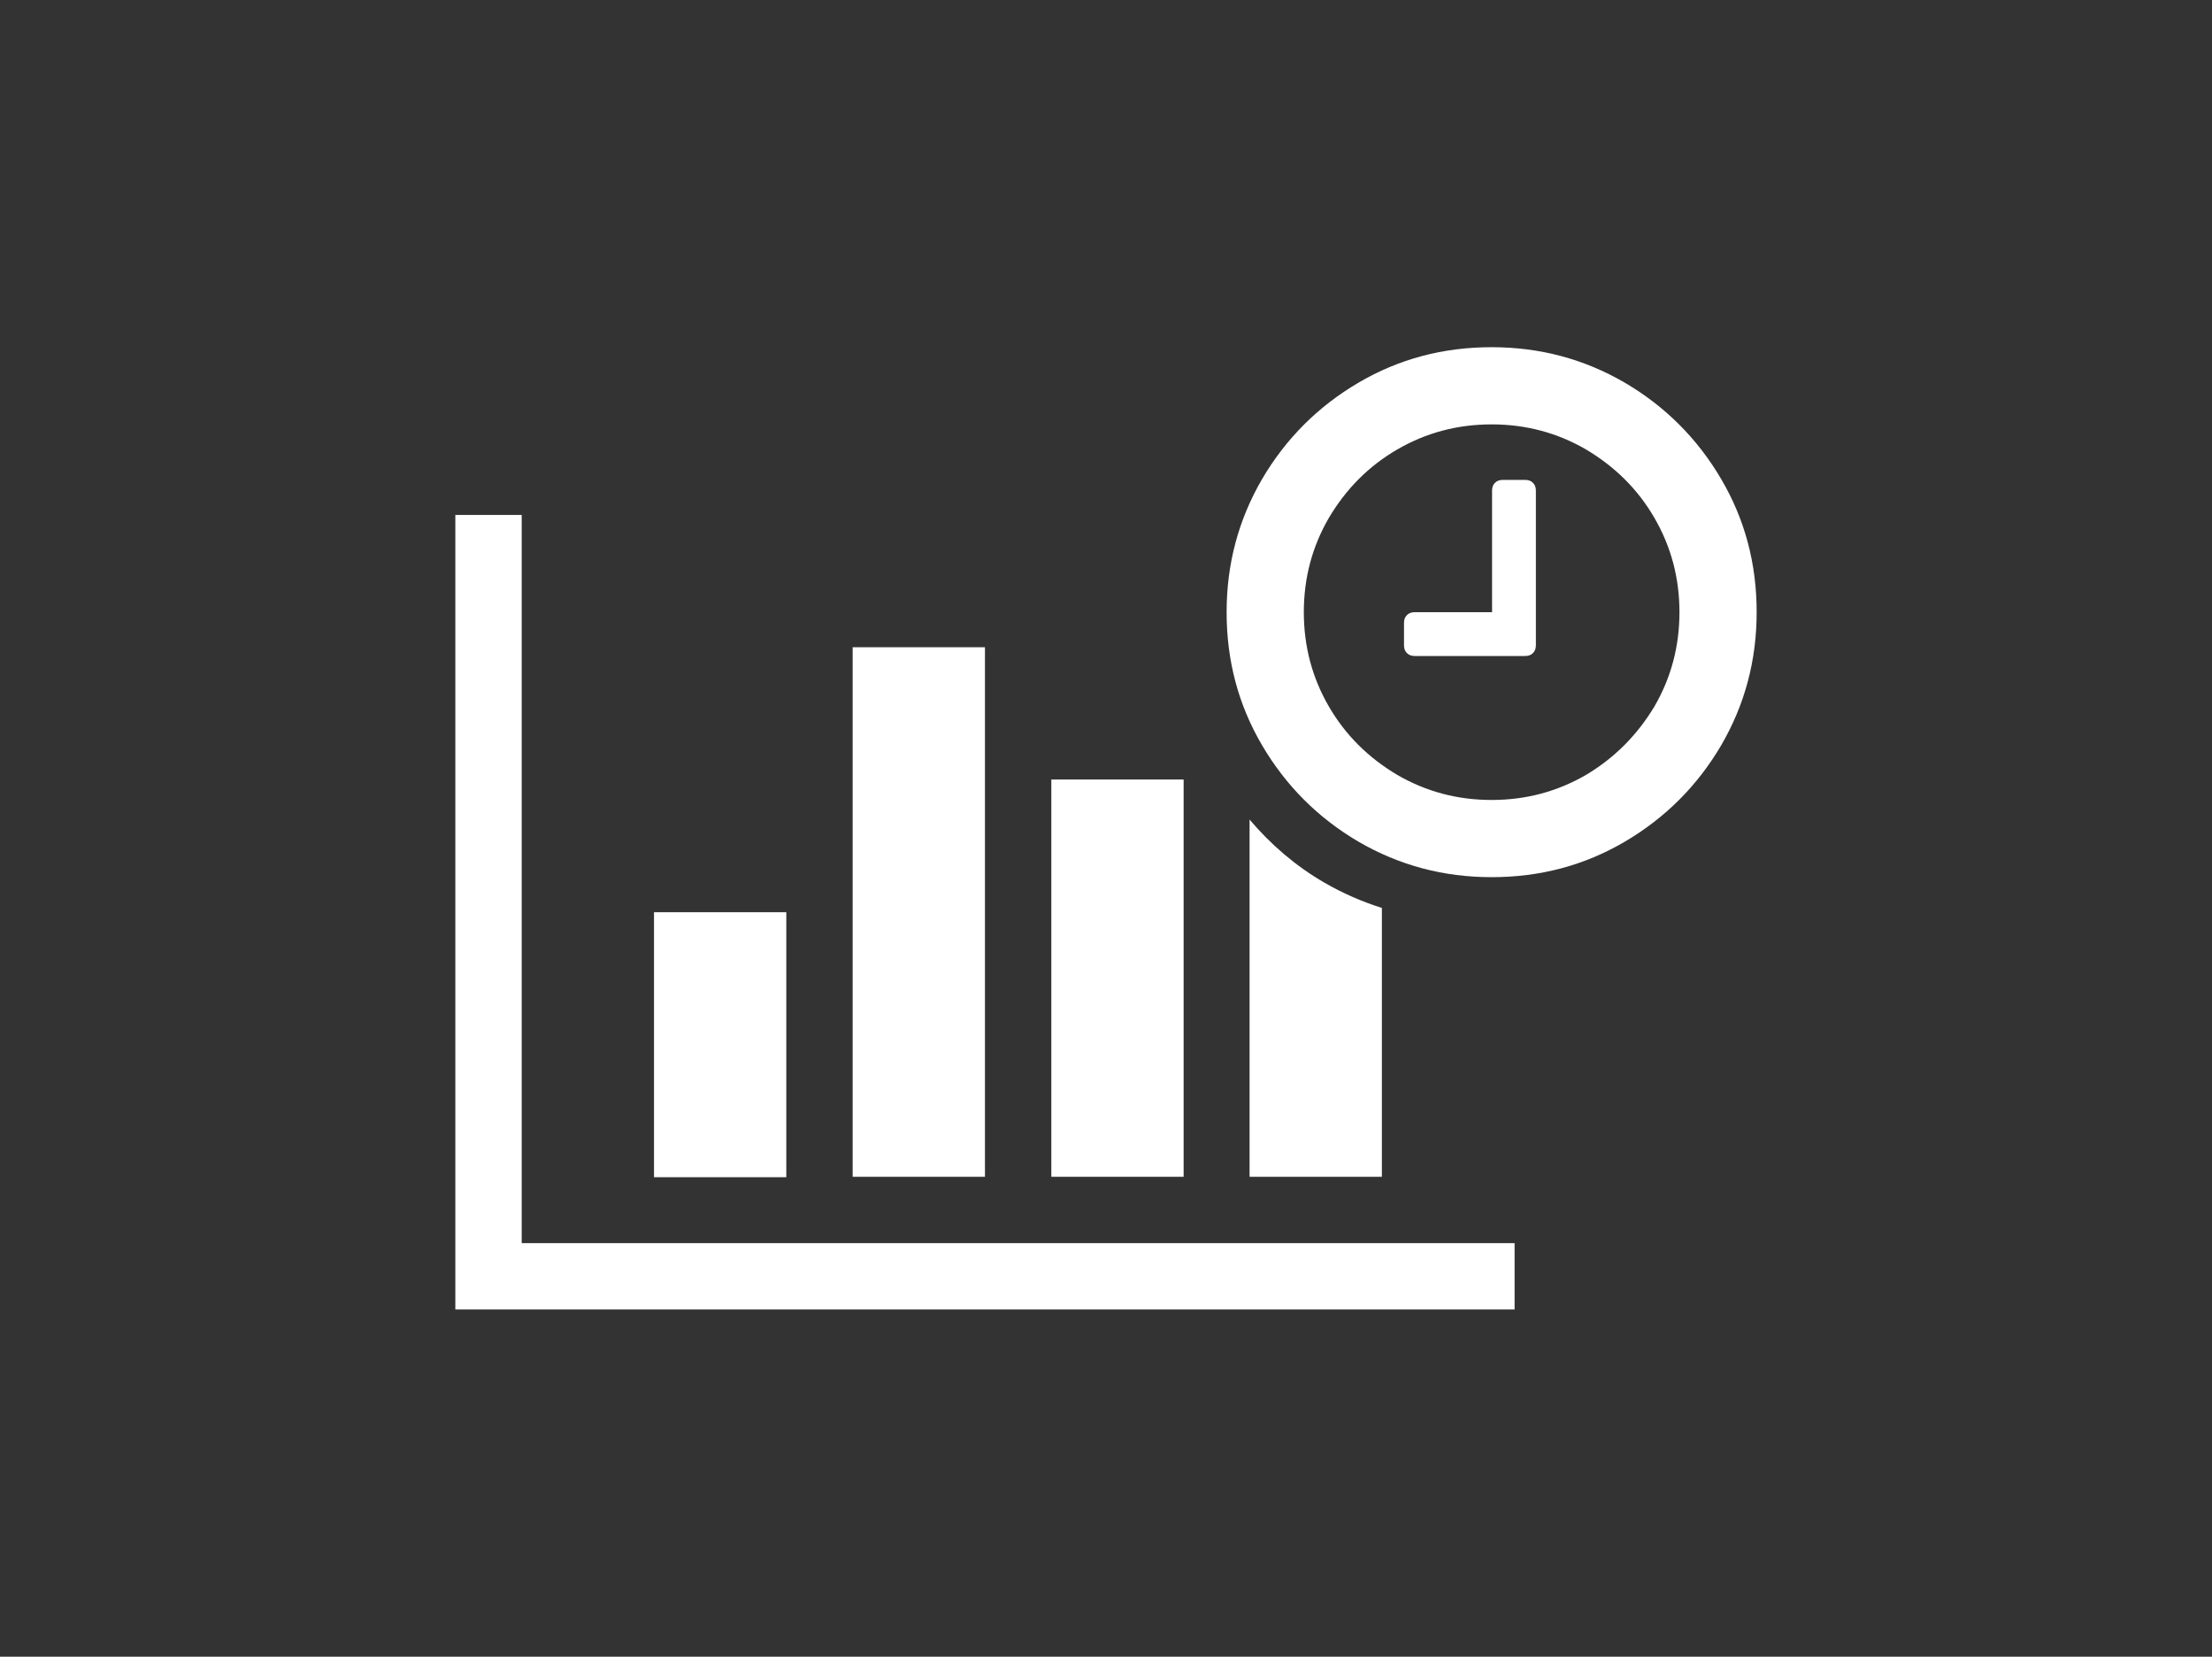
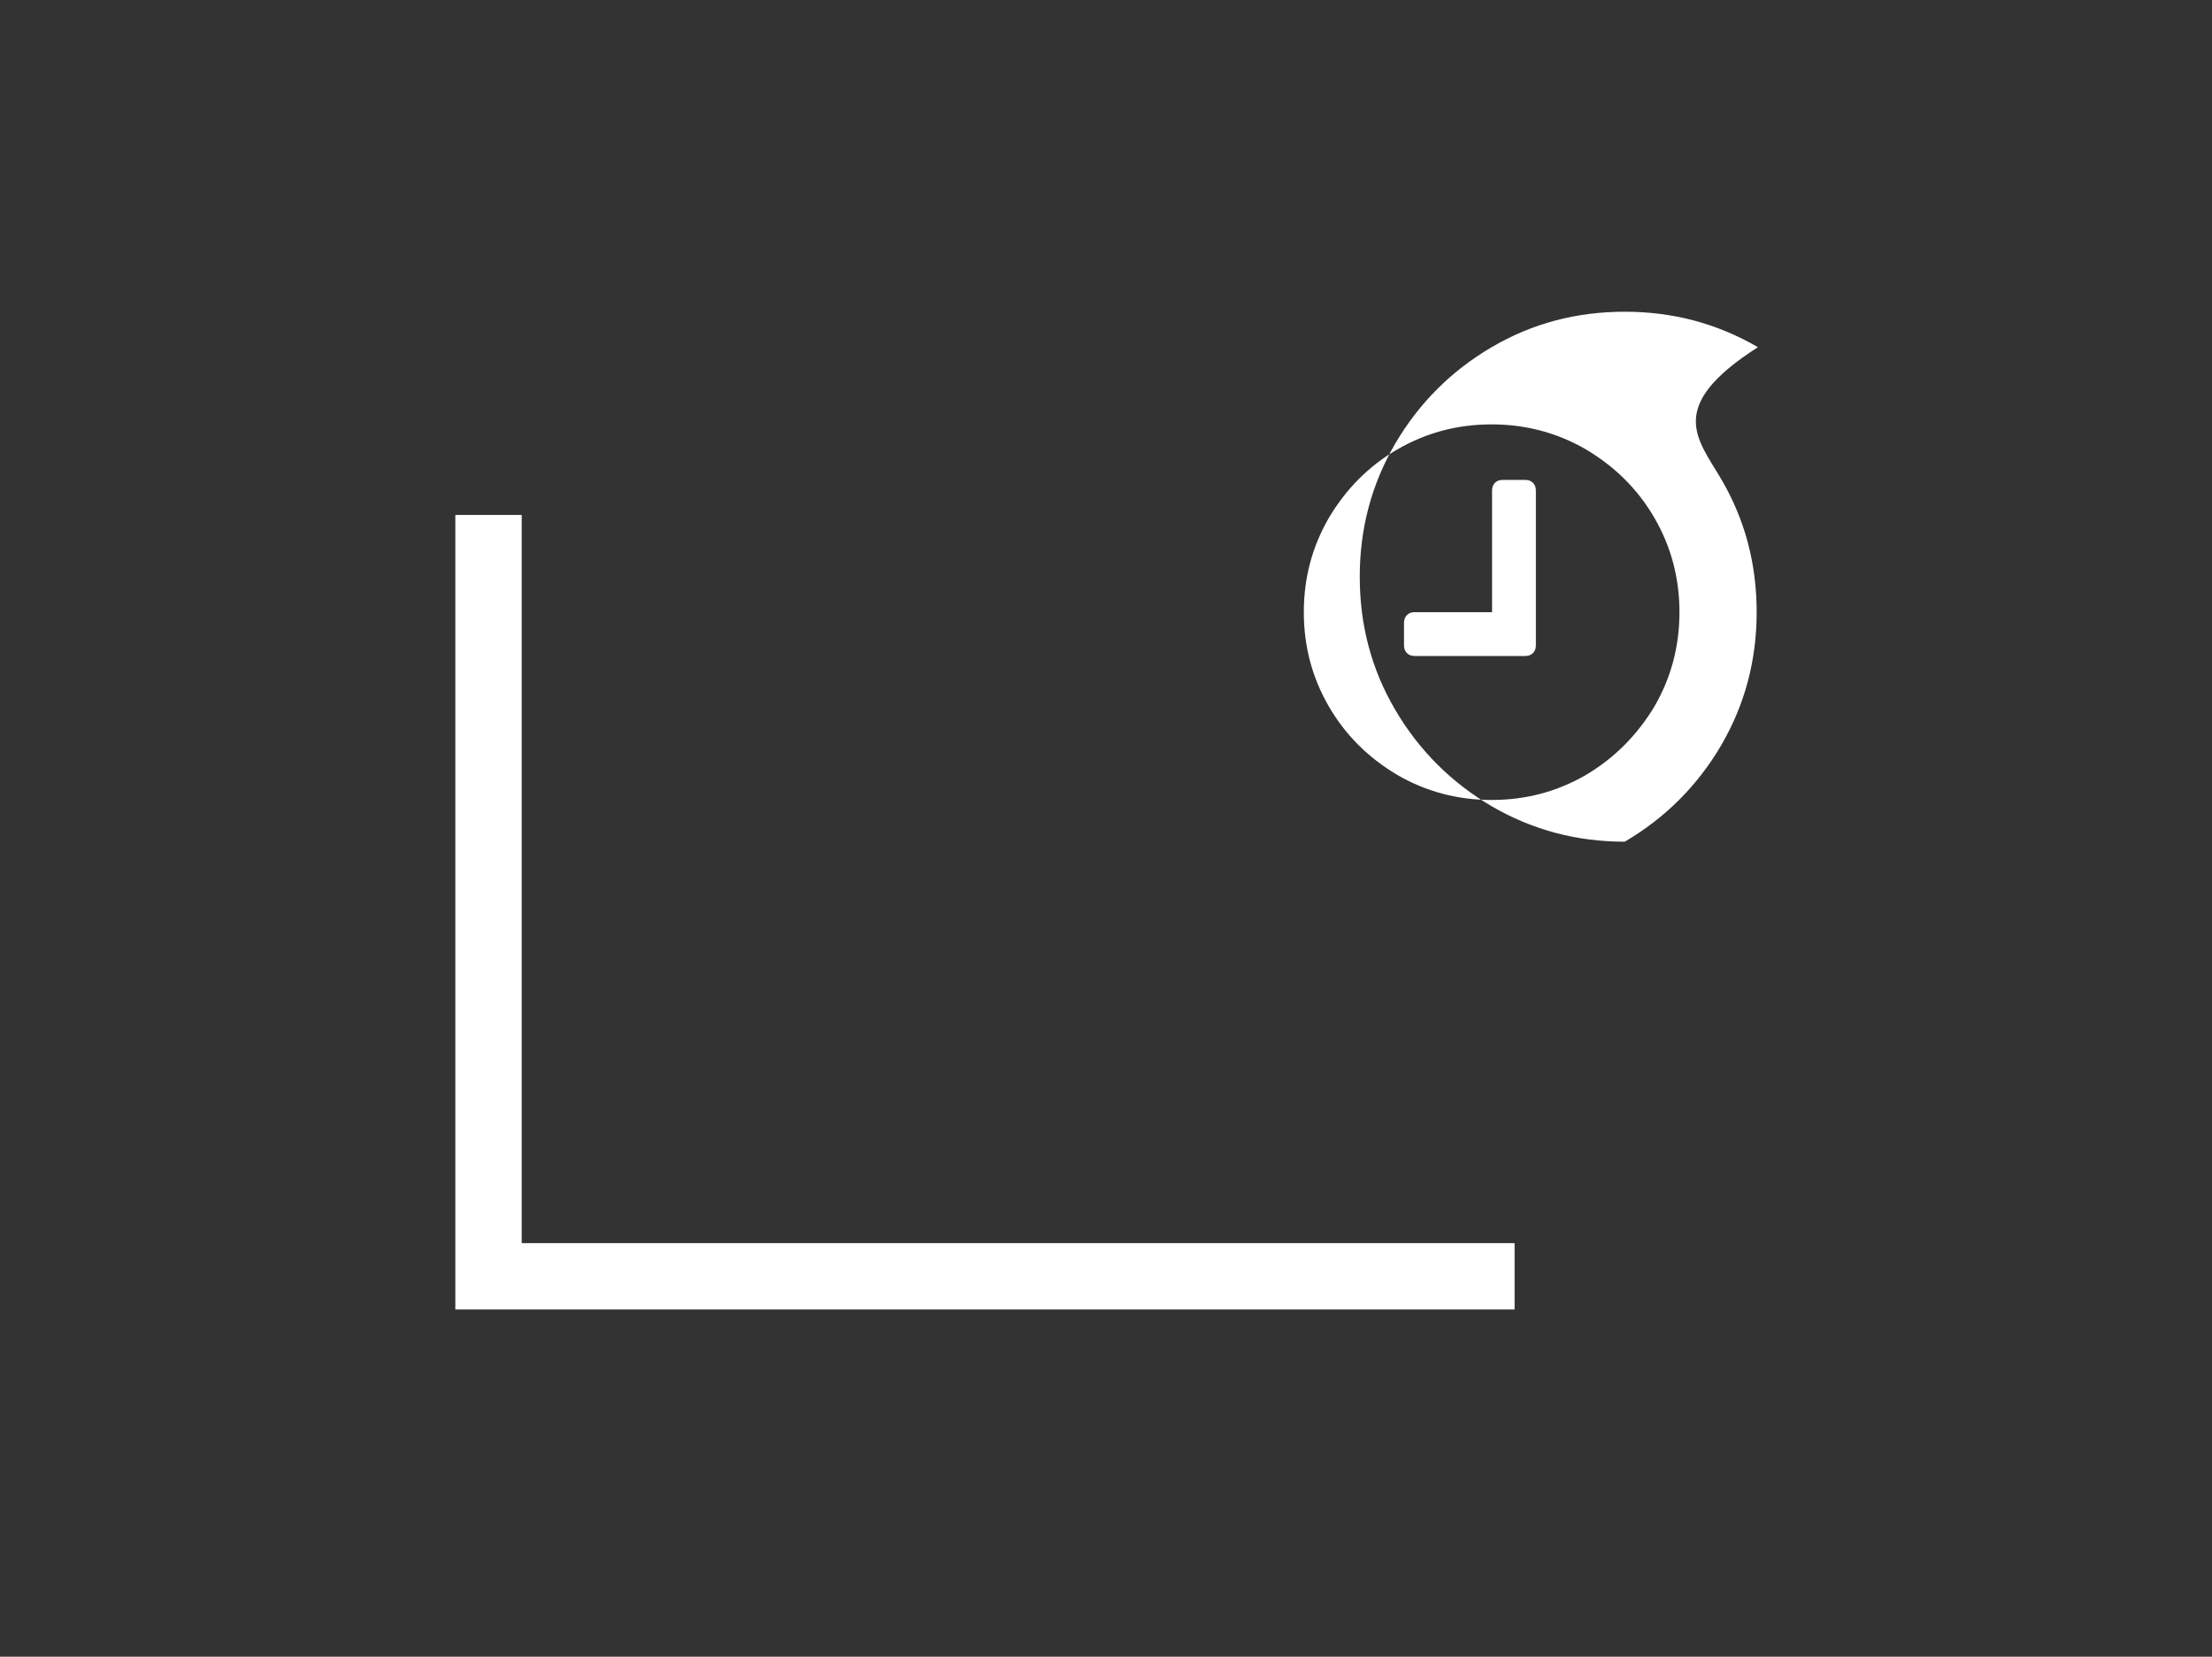
<svg xmlns="http://www.w3.org/2000/svg" version="1.1" id="Isolation_Mode" x="0px" y="0px" viewBox="0 0 530 397" style="enable-background:new 0 0 530 397;" xml:space="preserve">
  <rect x="0" y="0" width="530" height="397" fill="#333333" stroke="none" />
  <style type="text/css">
	.st0{fill:#FFFFFF;}
</style>
  <g>
    <g>
-       <path class="st0" d="M331.2,217.6c-4.8-1.5-9.4-3.5-13.9-6.1c-6.9-4-12.8-9.1-17.9-15.1V282h31.7V217.6z" />
-       <rect x="251.9" y="186.8" class="st0" width="31.7" height="95.2" />
-       <rect x="204.3" y="155.1" class="st0" width="31.7" height="126.9" />
      <polygon class="st0" points="125,123.4 109.1,123.4 109.1,313.8 362.9,313.8 362.9,297.9 125,297.9   " />
-       <rect x="156.7" y="218.6" class="st0" width="31.7" height="63.5" />
    </g>
    <g>
-       <path class="st0" d="M412.4,114.8c5.7,9.7,8.5,20.3,8.5,31.9c0,11.5-2.8,22.1-8.5,31.9c-5.7,9.7-13.4,17.4-23.1,23.1    c-9.7,5.7-20.3,8.5-31.9,8.5c-11.5,0-22.1-2.8-31.9-8.5c-9.7-5.7-17.4-13.4-23.1-23.1c-5.7-9.7-8.5-20.3-8.5-31.9    c0-11.5,2.8-22.1,8.5-31.9c5.7-9.7,13.4-17.4,23.1-23.1c9.7-5.7,20.3-8.5,31.9-8.5c11.5,0,22.1,2.8,31.9,8.5    C399,97.4,406.7,105.1,412.4,114.8z M396.4,169.3c4-6.9,6-14.4,6-22.6c0-8.2-2-15.7-6-22.6c-4-6.9-9.5-12.3-16.4-16.4    c-6.9-4-14.4-6-22.6-6c-8.2,0-15.7,2-22.6,6c-6.9,4-12.3,9.5-16.4,16.4c-4,6.9-6,14.4-6,22.6c0,8.2,2,15.7,6,22.6    c4,6.9,9.5,12.3,16.4,16.4c6.9,4,14.4,6,22.6,6c8.2,0,15.7-2,22.6-6C386.9,181.6,392.3,176.1,396.4,169.3z M368,117.6v37    c0,0.8-0.2,1.4-0.7,1.9c-0.5,0.5-1.1,0.7-1.9,0.7h-26.4c-0.8,0-1.4-0.2-1.9-0.7c-0.5-0.5-0.7-1.1-0.7-1.9v-5.3    c0-0.8,0.2-1.4,0.7-1.9c0.5-0.5,1.1-0.7,1.9-0.7h18.5v-29.1c0-0.8,0.2-1.4,0.7-1.9c0.5-0.5,1.1-0.7,1.9-0.7h5.3    c0.8,0,1.4,0.2,1.9,0.7C367.8,116.2,368,116.8,368,117.6z" />
+       <path class="st0" d="M412.4,114.8c5.7,9.7,8.5,20.3,8.5,31.9c0,11.5-2.8,22.1-8.5,31.9c-5.7,9.7-13.4,17.4-23.1,23.1    c-11.5,0-22.1-2.8-31.9-8.5c-9.7-5.7-17.4-13.4-23.1-23.1c-5.7-9.7-8.5-20.3-8.5-31.9    c0-11.5,2.8-22.1,8.5-31.9c5.7-9.7,13.4-17.4,23.1-23.1c9.7-5.7,20.3-8.5,31.9-8.5c11.5,0,22.1,2.8,31.9,8.5    C399,97.4,406.7,105.1,412.4,114.8z M396.4,169.3c4-6.9,6-14.4,6-22.6c0-8.2-2-15.7-6-22.6c-4-6.9-9.5-12.3-16.4-16.4    c-6.9-4-14.4-6-22.6-6c-8.2,0-15.7,2-22.6,6c-6.9,4-12.3,9.5-16.4,16.4c-4,6.9-6,14.4-6,22.6c0,8.2,2,15.7,6,22.6    c4,6.9,9.5,12.3,16.4,16.4c6.9,4,14.4,6,22.6,6c8.2,0,15.7-2,22.6-6C386.9,181.6,392.3,176.1,396.4,169.3z M368,117.6v37    c0,0.8-0.2,1.4-0.7,1.9c-0.5,0.5-1.1,0.7-1.9,0.7h-26.4c-0.8,0-1.4-0.2-1.9-0.7c-0.5-0.5-0.7-1.1-0.7-1.9v-5.3    c0-0.8,0.2-1.4,0.7-1.9c0.5-0.5,1.1-0.7,1.9-0.7h18.5v-29.1c0-0.8,0.2-1.4,0.7-1.9c0.5-0.5,1.1-0.7,1.9-0.7h5.3    c0.8,0,1.4,0.2,1.9,0.7C367.8,116.2,368,116.8,368,117.6z" />
    </g>
  </g>
</svg>